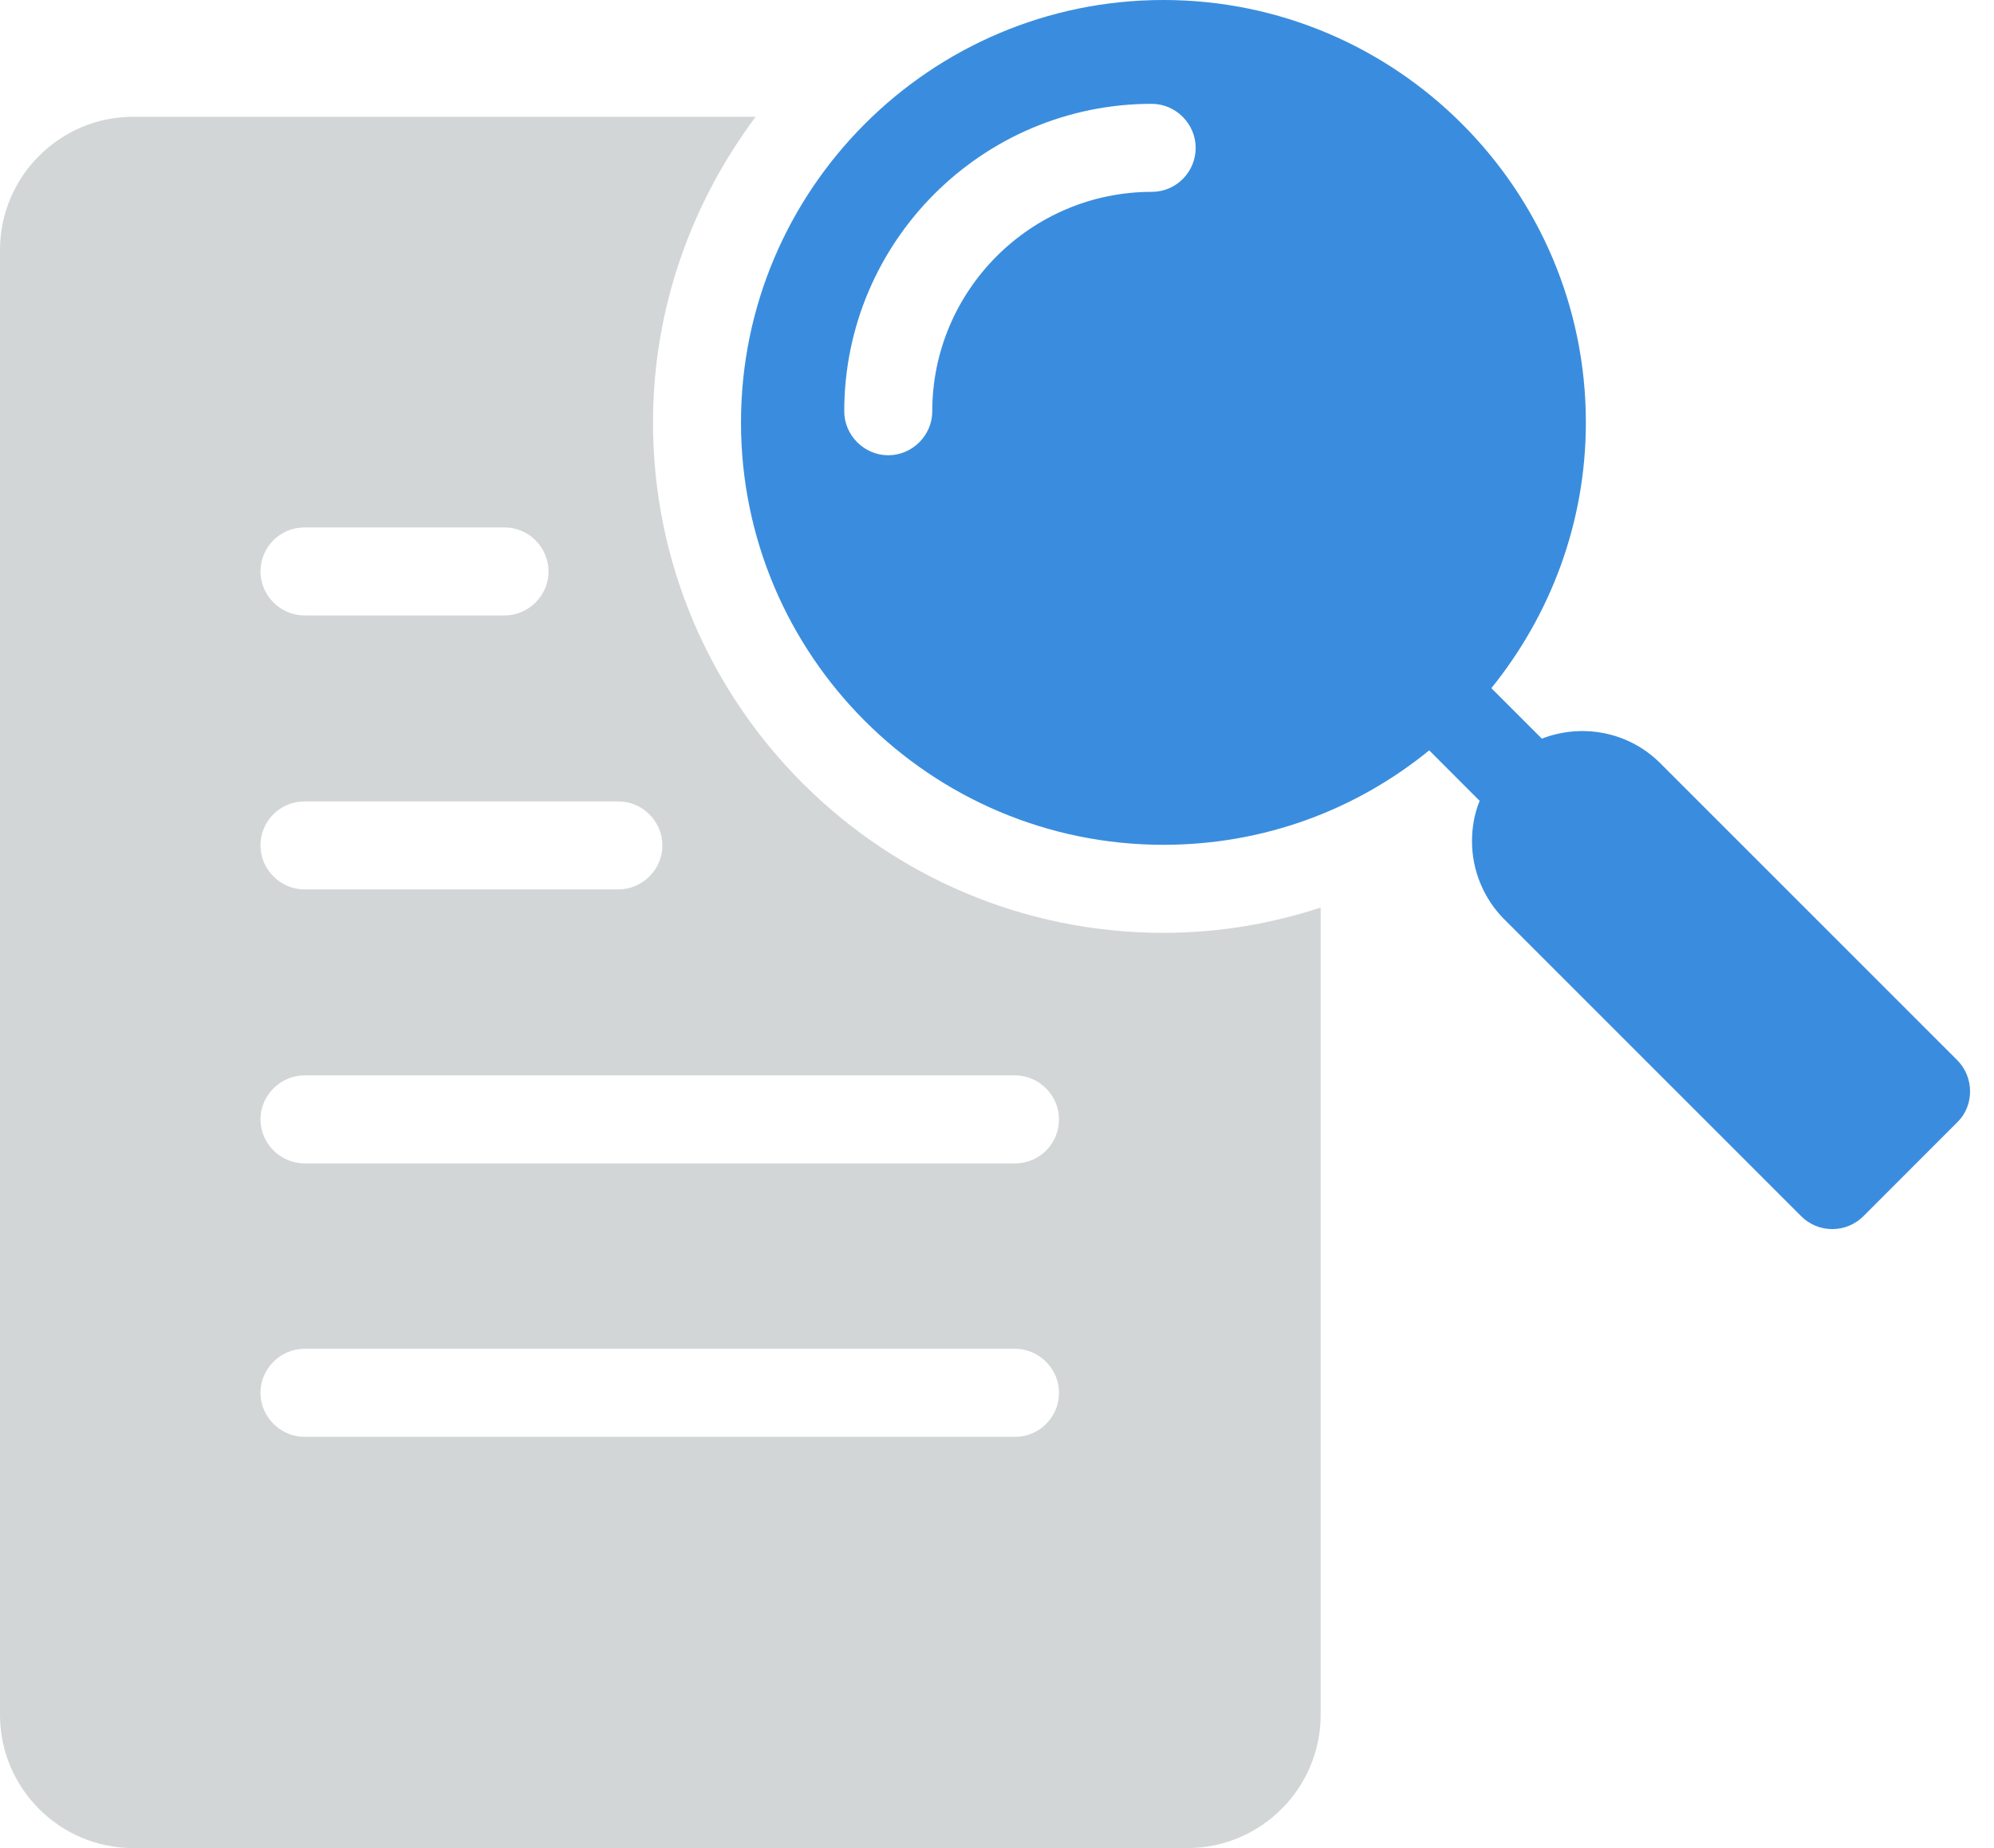
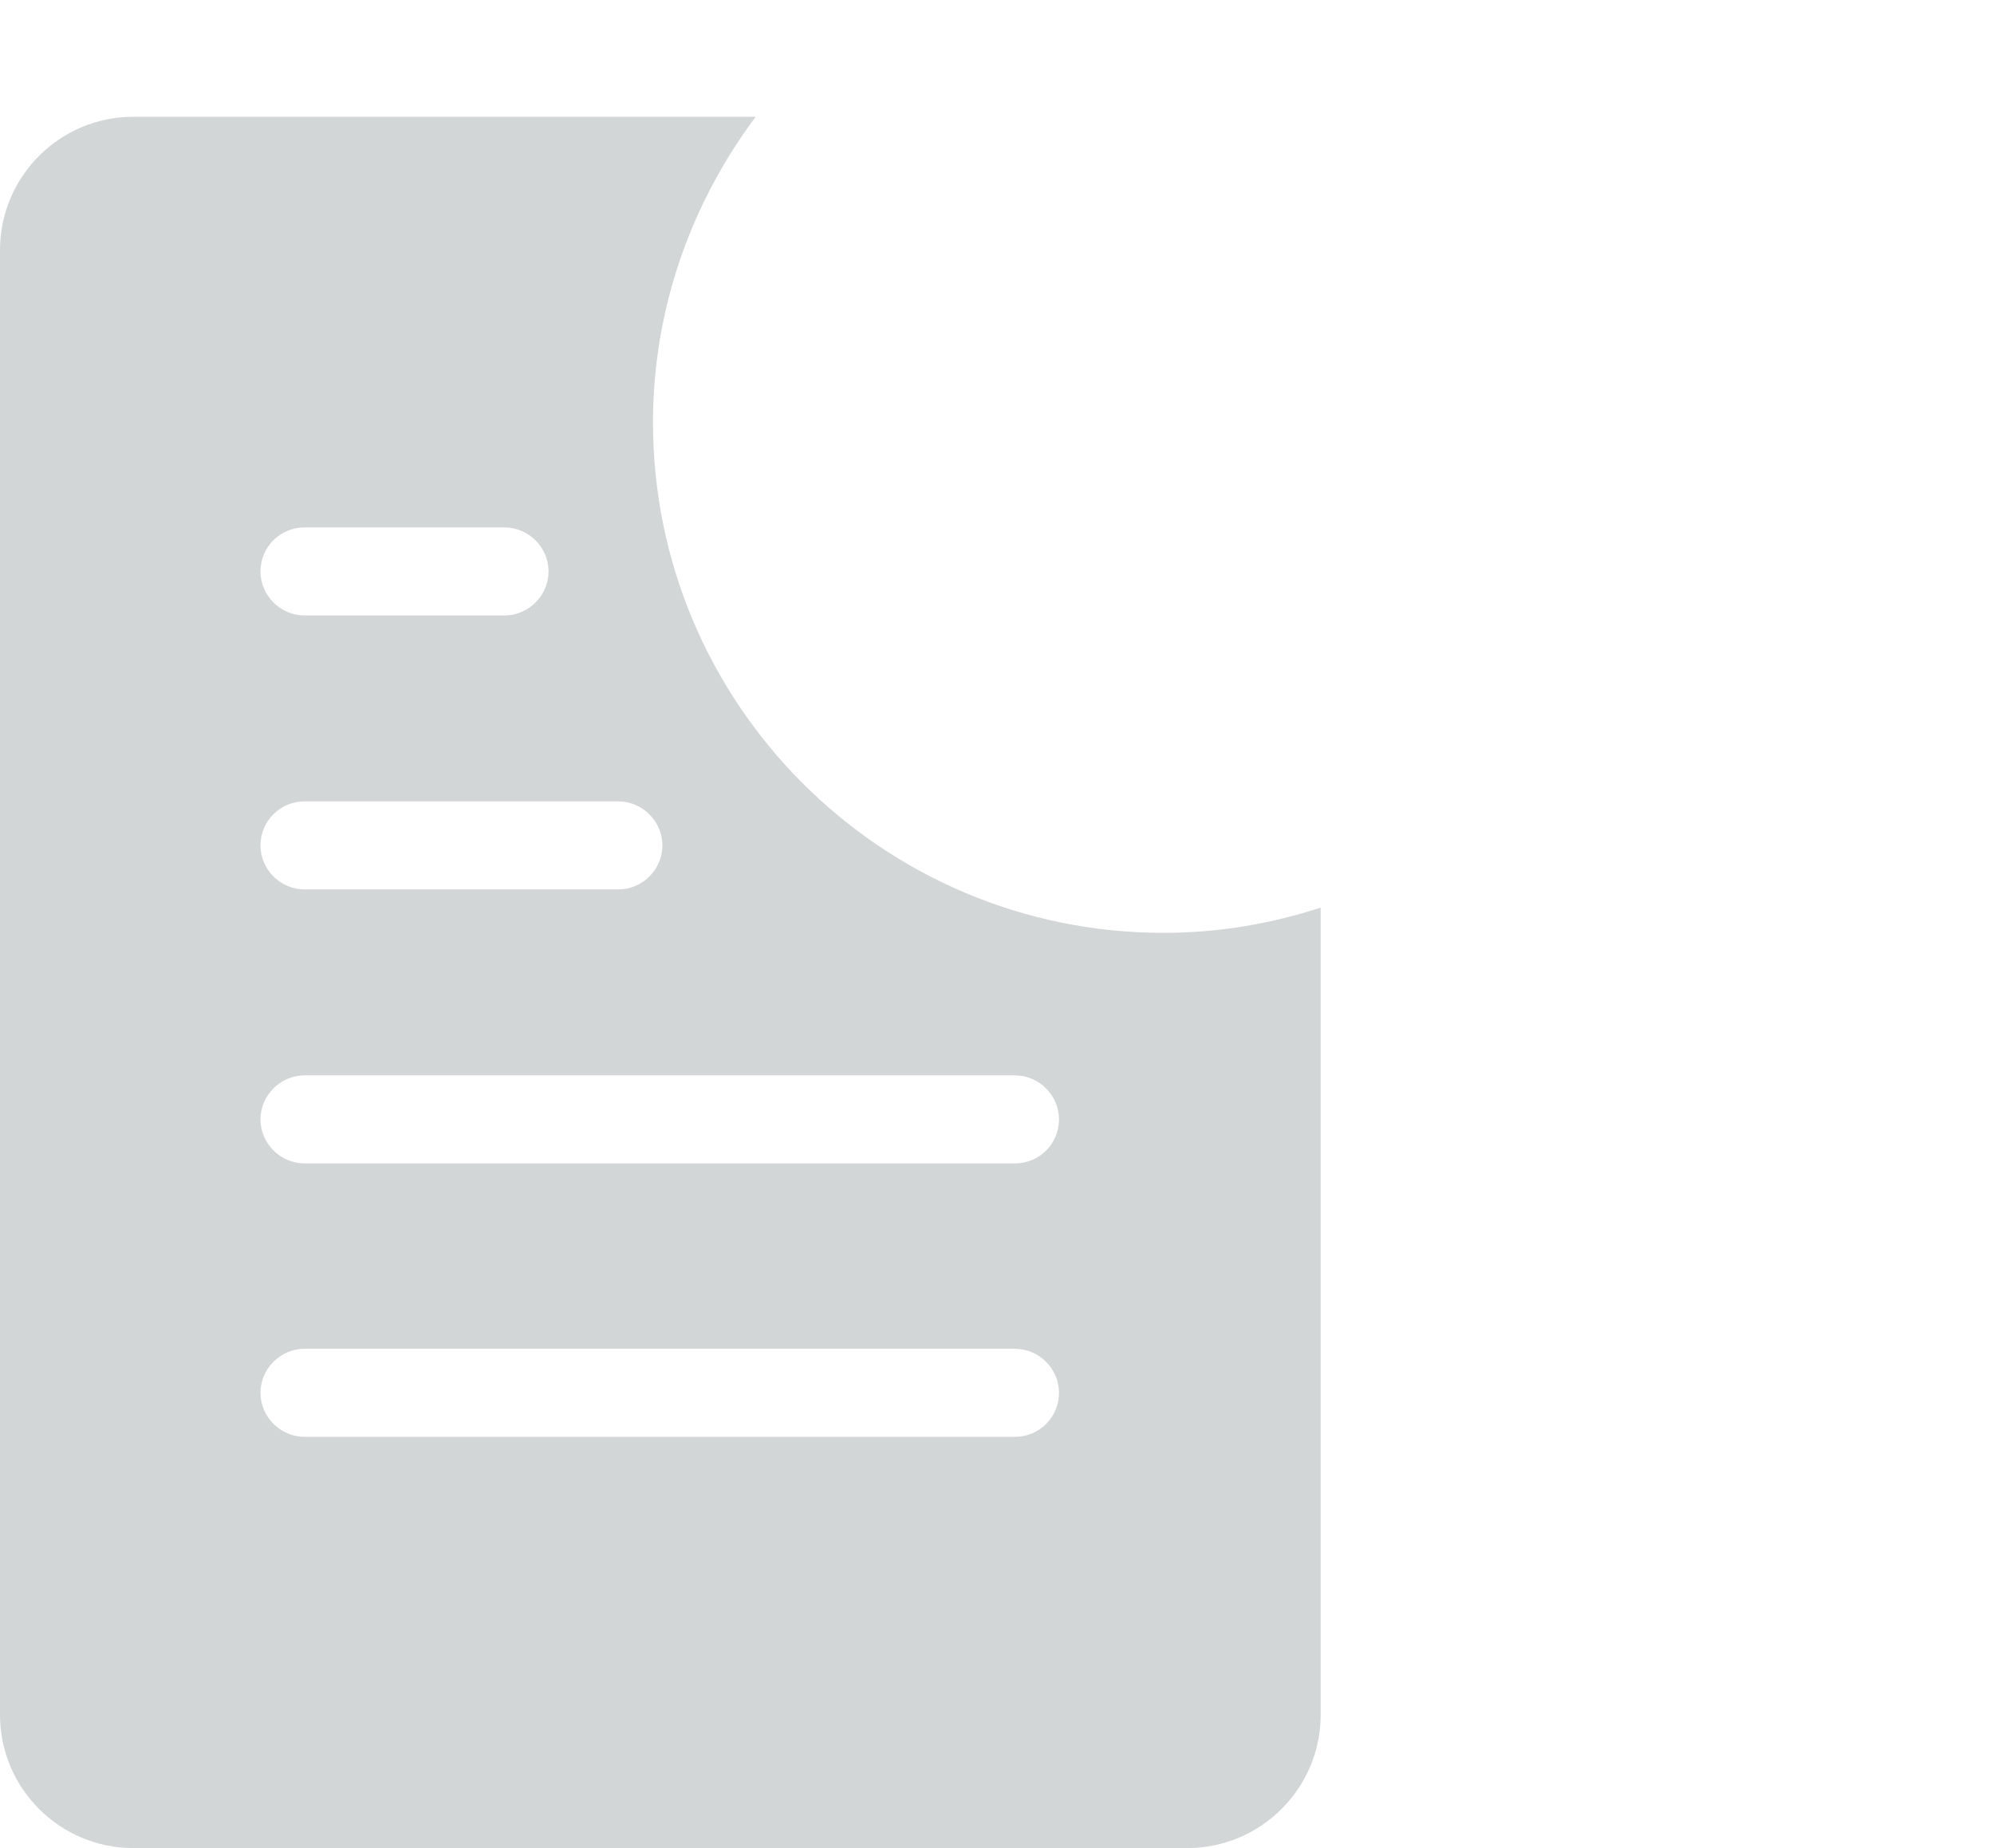
<svg xmlns="http://www.w3.org/2000/svg" width="41" height="38" viewBox="0 0 41 38" fill="#3A8DDE">
  <path d="M23.922 19.181C18.131 19.181 13.427 14.476 13.427 8.686C13.427 6.333 14.223 4.162 15.538 2.401H2.738C1.23 2.401 0 3.631 0 5.139V35.262C0 36.77 1.23 38 2.738 38H24.416C25.924 38 27.155 36.77 27.155 35.262V18.662C26.117 19 25.044 19.181 23.922 19.181ZM6.261 10.845H10.375C10.869 10.845 11.279 11.255 11.279 11.75C11.279 12.244 10.869 12.655 10.375 12.655H6.261C5.766 12.655 5.356 12.244 5.356 11.75C5.356 11.255 5.754 10.845 6.261 10.845ZM6.261 16.479H12.715C13.21 16.479 13.62 16.889 13.62 17.384C13.62 17.878 13.21 18.288 12.715 18.288H6.261C5.766 18.288 5.356 17.878 5.356 17.384C5.356 16.889 5.754 16.479 6.261 16.479ZM20.87 29.544H6.261C5.766 29.544 5.356 29.133 5.356 28.639C5.356 28.144 5.766 27.734 6.261 27.734H20.87C21.364 27.734 21.775 28.144 21.775 28.639C21.775 29.133 21.377 29.544 20.87 29.544ZM20.87 23.922H6.261C5.766 23.922 5.356 23.512 5.356 23.017C5.356 22.523 5.766 22.112 6.261 22.112H20.87C21.364 22.112 21.775 22.523 21.775 23.017C21.775 23.512 21.377 23.922 20.87 23.922Z" fill="#D3D6D7" />
-   <path d="M40.244 21.799L34.14 15.695C33.476 15.031 32.511 14.874 31.703 15.188L30.665 14.15C31.872 12.655 32.608 10.761 32.608 8.686C32.608 3.897 28.711 0 23.922 0C19.133 0 15.236 3.897 15.236 8.686C15.236 13.475 19.133 17.371 23.922 17.371C25.997 17.371 27.891 16.648 29.387 15.429L30.424 16.467C30.316 16.732 30.267 17.009 30.267 17.299C30.267 17.902 30.509 18.481 30.931 18.904L37.035 25.008C37.204 25.177 37.433 25.273 37.674 25.273C37.916 25.273 38.145 25.177 38.314 25.008L40.256 23.065C40.594 22.728 40.594 22.149 40.244 21.799ZM23.681 3.945C21.196 3.945 19.169 5.971 19.169 8.457C19.169 8.951 18.759 9.361 18.264 9.361C17.77 9.361 17.359 8.951 17.359 8.457C17.359 4.97 20.194 2.135 23.681 2.135C24.175 2.135 24.585 2.545 24.585 3.04C24.585 3.535 24.187 3.945 23.681 3.945Z" />
</svg>